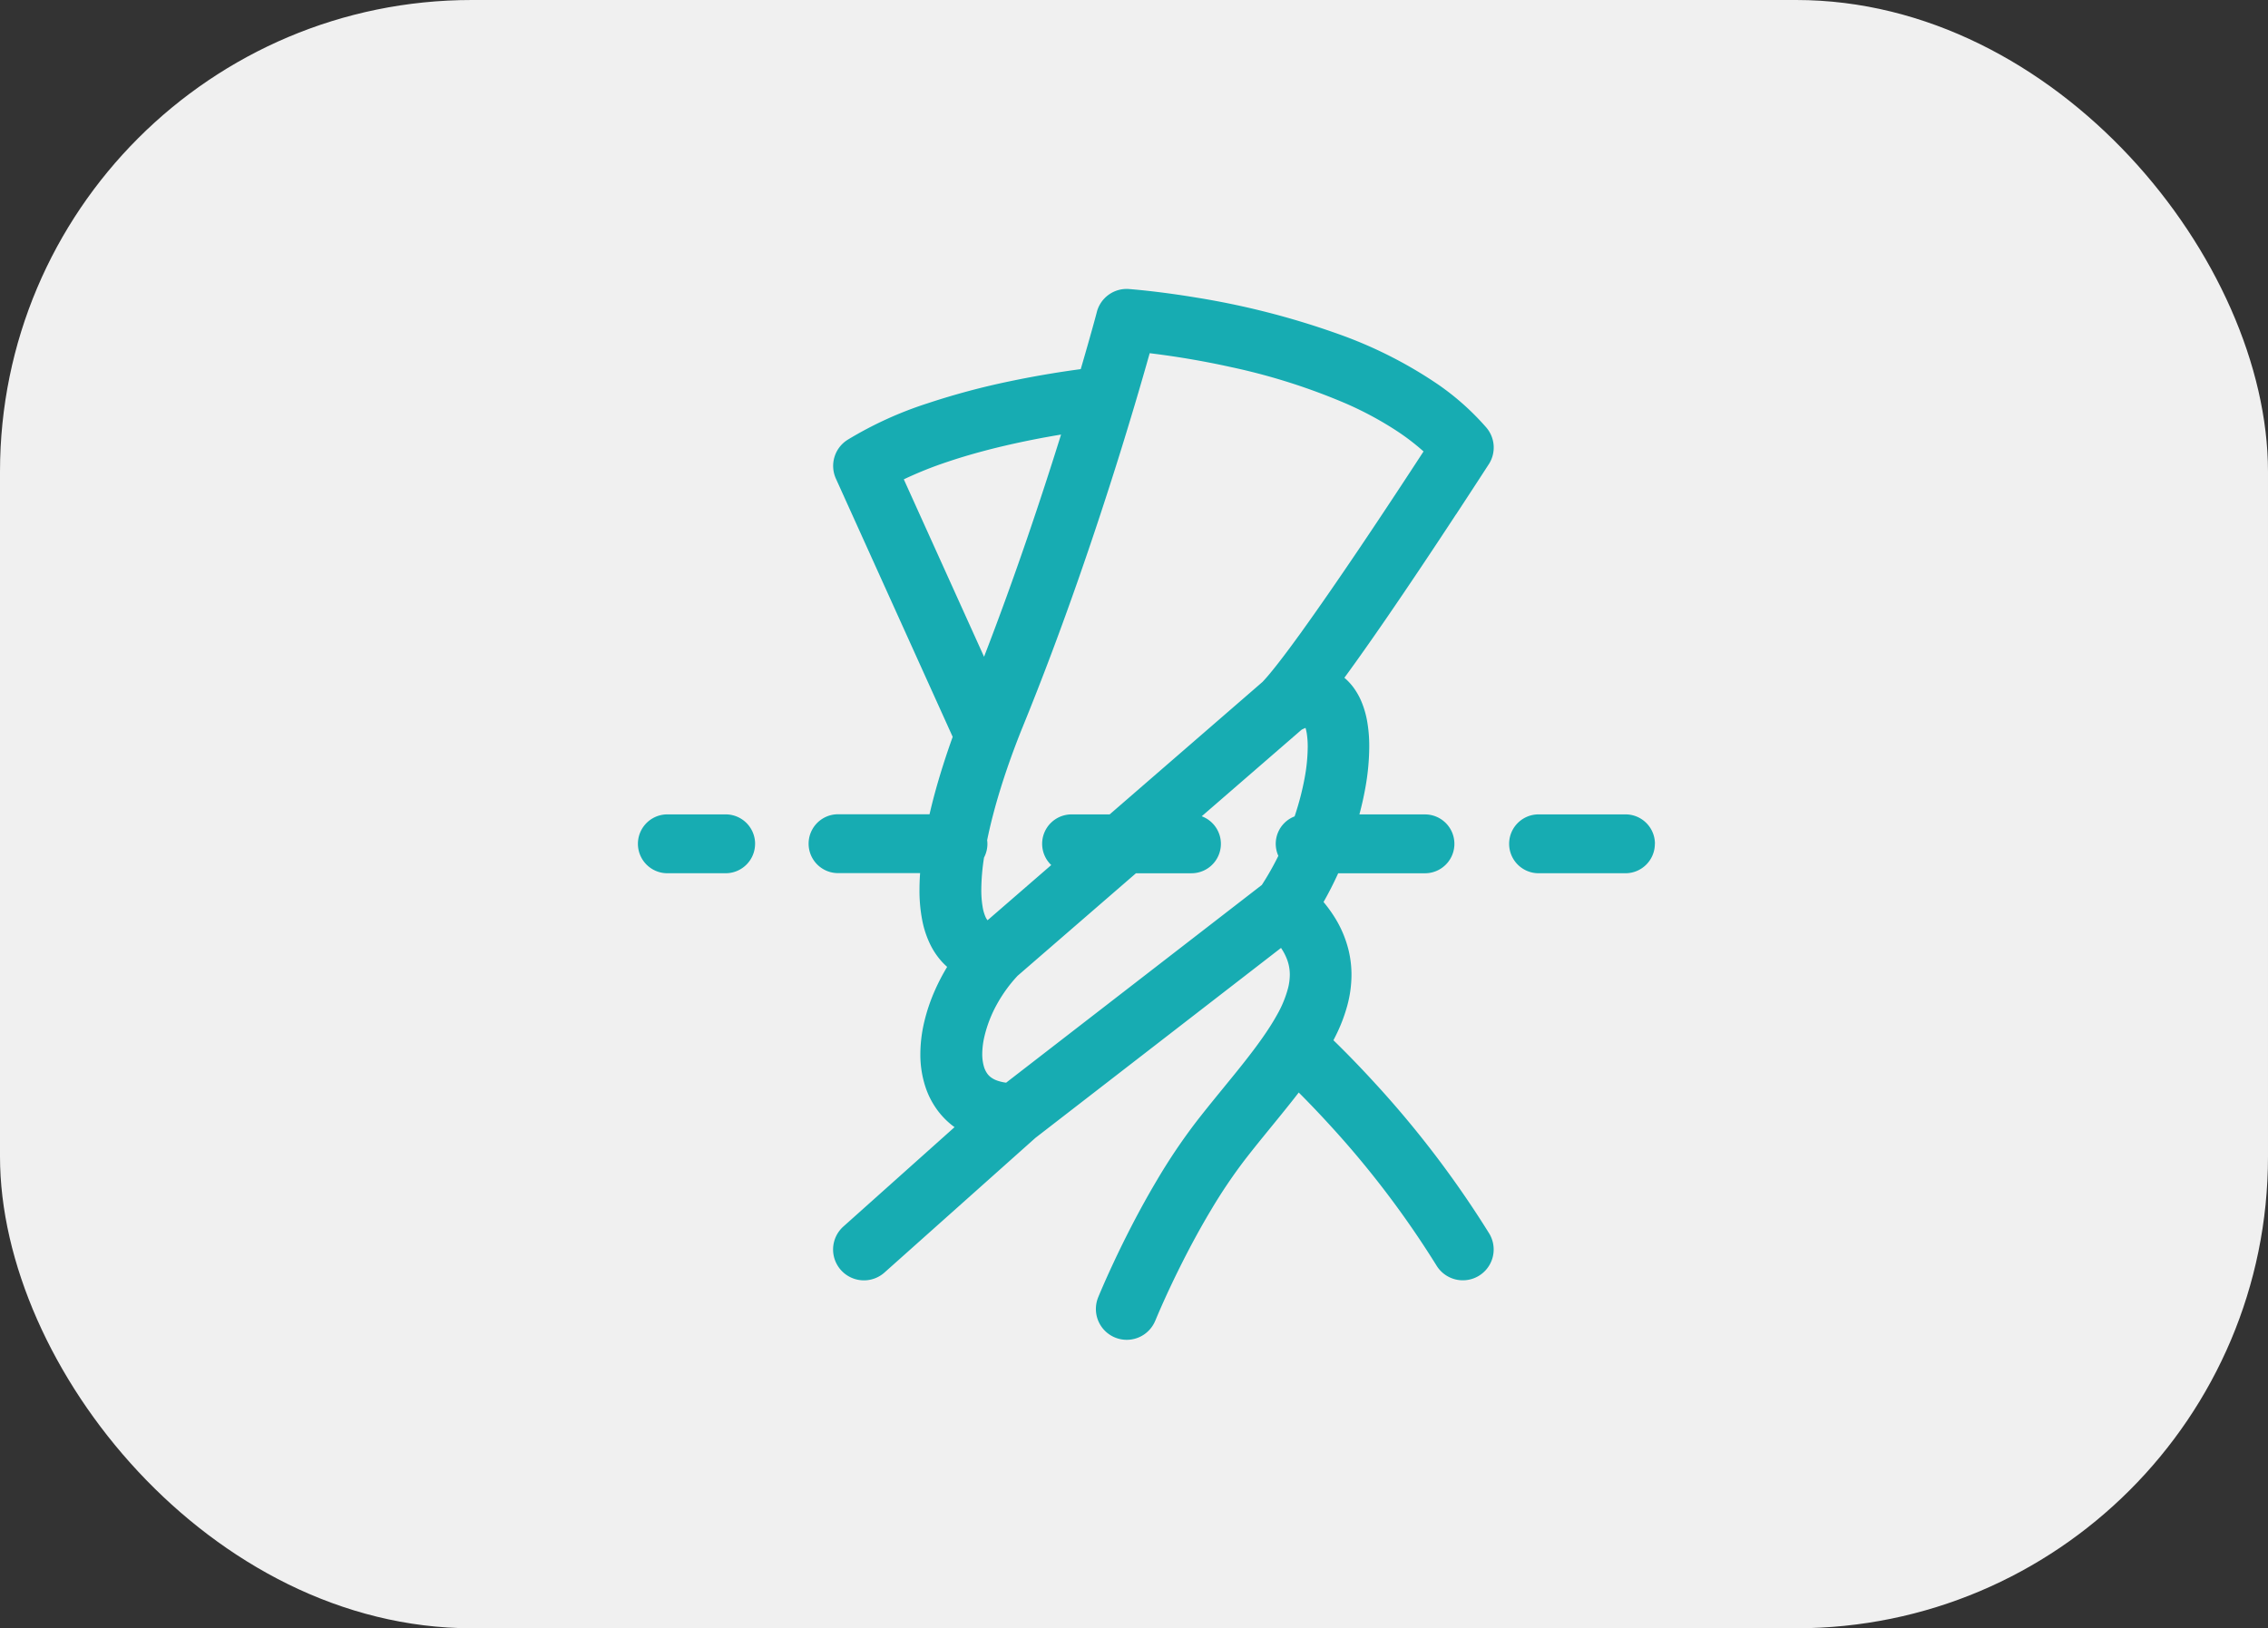
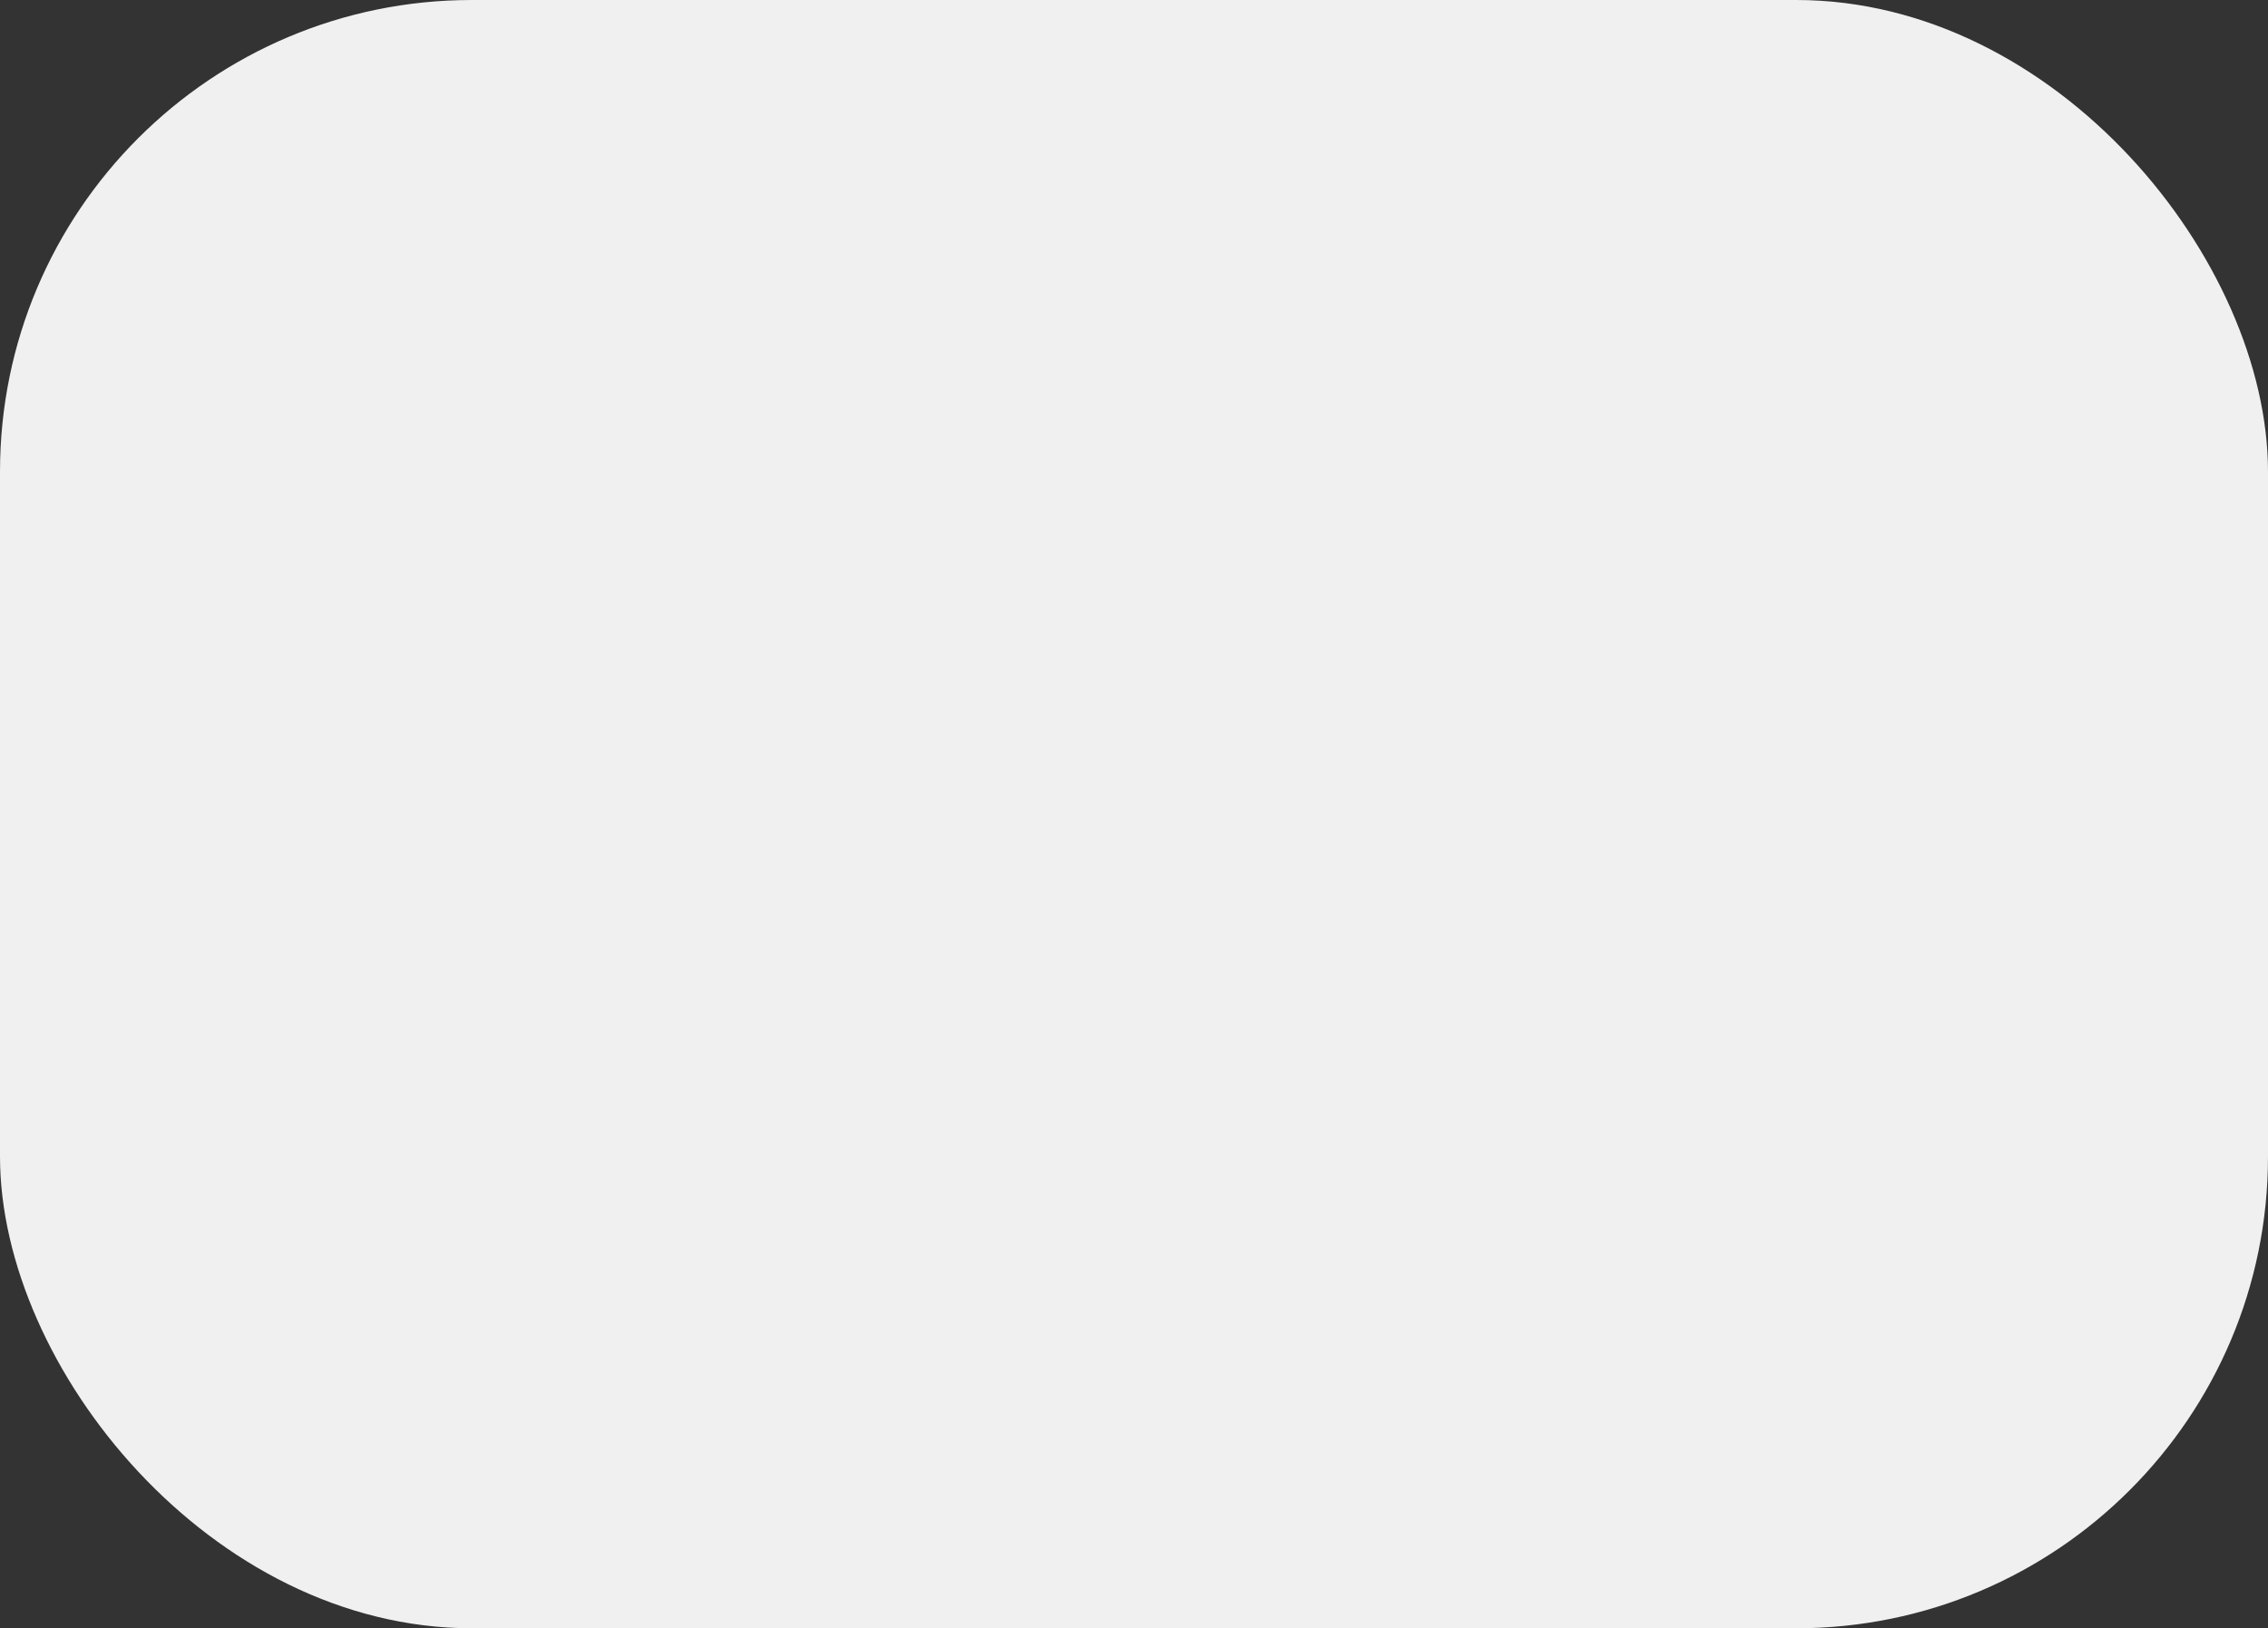
<svg xmlns="http://www.w3.org/2000/svg" width="149" height="107" viewBox="0 0 149 107">
  <rect x="0" y="0" width="149" height="107" fill="#333333" stroke="none" />
  <defs>
    <clipPath id="clip-path">
-       <rect id="Rectangle_12" data-name="Rectangle 12" width="66.815" height="69.054" fill="#17acb2" />
-     </clipPath>
+       </clipPath>
  </defs>
  <g id="Group_226" data-name="Group 226" transform="translate(-1080 -1012.119)">
    <rect id="Rectangle_72" data-name="Rectangle 72" width="149" height="107" rx="31" transform="translate(1080 1012.119)" fill="#f0f0f0" />
    <g id="Group_54" data-name="Group 54" transform="translate(1121.908 1031.11)">
      <g id="Group_9" data-name="Group 9" clip-path="url(#clip-path)">
-         <path id="Path_43" data-name="Path 43" d="M53.748,14.815c1.281-1.949,2.151-3.3,2.153-3.3a2.022,2.022,0,0,0-.169-2.419A17.108,17.108,0,0,0,52.609,6.3a28.617,28.617,0,0,0-6.538-3.323A52.431,52.431,0,0,0,36.652.557C34.061.129,32.3.007,32.253,0a2.025,2.025,0,0,0-2.1,1.5h0c0,.019-.377,1.429-1.06,3.765-1.1.147-2.763.4-4.667.8a48.214,48.214,0,0,0-5.4,1.448,24.67,24.67,0,0,0-5.257,2.4,2.027,2.027,0,0,0-.762,2.546l7.673,16.97c-.436,1.216-.849,2.5-1.2,3.8-.115.429-.221.859-.321,1.287h-6.01a1.934,1.934,0,1,0,0,3.868h5.39c-.025.361-.039.718-.04,1.07a10.171,10.171,0,0,0,.2,2.124,6.4,6.4,0,0,0,.518,1.517,4.916,4.916,0,0,0,.7,1.05,4.461,4.461,0,0,0,.4.4,13.446,13.446,0,0,0-.785,1.5,11.9,11.9,0,0,0-.713,2.087,9.3,9.3,0,0,0-.263,2.14,6.809,6.809,0,0,0,.347,2.2,5.472,5.472,0,0,0,.814,1.543,5.186,5.186,0,0,0,.96.969c.041.032.084.062.126.093L13.5,61.606a2.026,2.026,0,1,0,2.7,3.024l9.916-8.848L42.251,43.3a3.659,3.659,0,0,1,.4.766,2.828,2.828,0,0,1,.177.995,3.665,3.665,0,0,1-.106.846,7.289,7.289,0,0,1-.745,1.81c-.146.265-.312.538-.492.818-.027.037-.051.076-.075.114-.488.744-1.081,1.534-1.735,2.356-.934,1.176-1.985,2.416-3,3.726h0a38.585,38.585,0,0,0-2.591,3.857c-1.161,1.954-2.115,3.857-2.784,5.282s-1.053,2.368-1.063,2.394a2.026,2.026,0,0,0,3.755,1.524h0L34,67.774c.069-.168.736-1.78,1.794-3.869.528-1.044,1.154-2.207,1.847-3.365a34.248,34.248,0,0,1,2.242-3.329h0c.715-.925,1.487-1.857,2.252-2.8.433-.533.863-1.069,1.28-1.61.576.576,1.276,1.3,2.053,2.152a62.22,62.22,0,0,1,7,9.221,2.026,2.026,0,1,0,3.455-2.117A66.346,66.346,0,0,0,48.342,52.1c-1.055-1.151-1.972-2.076-2.648-2.734q.119-.227.229-.457a10.6,10.6,0,0,0,.688-1.845,7.8,7.8,0,0,0,.269-2,6.891,6.891,0,0,0-.187-1.6,7.4,7.4,0,0,0-1.014-2.325,9.123,9.123,0,0,0-.635-.857c.352-.618.671-1.25.963-1.888h5.7a1.934,1.934,0,0,0,0-3.868H47.4c.152-.569.279-1.132.379-1.682a15.55,15.55,0,0,0,.268-2.752A9.363,9.363,0,0,0,47.9,28.35a6.086,6.086,0,0,0-.366-1.238,4.519,4.519,0,0,0-.494-.886,3.832,3.832,0,0,0-.543-.607c-.027-.025-.056-.048-.084-.072.838-1.143,1.767-2.465,2.711-3.837,1.65-2.4,3.342-4.946,4.623-6.9M20.321,11.363c1.231-.416,2.513-.766,3.739-1.054,1.362-.32,2.655-.564,3.74-.744l-.013.042c-1.265,4.057-2.988,9.235-5.046,14.559L17.469,12.507a25.111,25.111,0,0,1,2.852-1.144m12.4,27.03h3.645a1.933,1.933,0,0,0,.675-3.745l6.56-5.687a2.784,2.784,0,0,1,.26-.12,2.894,2.894,0,0,1,.088.406,5.785,5.785,0,0,1,.056.844,11.561,11.561,0,0,1-.2,2.028,18.466,18.466,0,0,1-.662,2.537,1.928,1.928,0,0,0-1.068,2.594,18.789,18.789,0,0,1-1.084,1.911l-16.8,12.994a2.866,2.866,0,0,1-.594-.14,1.525,1.525,0,0,1-.452-.249,1.128,1.128,0,0,1-.2-.218,1.533,1.533,0,0,1-.223-.489,2.94,2.94,0,0,1-.1-.782,5.274,5.274,0,0,1,.153-1.2A8.331,8.331,0,0,1,23.588,47a9.381,9.381,0,0,1,1.357-1.87ZM43.612,22.512c-.578.8-1.113,1.523-1.57,2.106-.228.292-.436.549-.616.762-.156.184-.29.333-.392.44L30.993,34.525h-2.5a1.932,1.932,0,0,0-1.338,3.329l-4.184,3.628a.913.913,0,0,1-.125-.2,2.676,2.676,0,0,1-.2-.69,6.592,6.592,0,0,1-.086-1.13,14.256,14.256,0,0,1,.179-2.1,1.931,1.931,0,0,0,.223-.9,1.952,1.952,0,0,0-.017-.244c.22-1.083.523-2.231.874-3.365.288-.934.608-1.857.936-2.733.01-.024.019-.048.027-.072.17-.451.341-.89.512-1.308h0c2.666-6.537,4.857-13.07,6.387-17.98.339-1.088.645-2.1.917-3.007,0-.014.009-.029.013-.044.426-1.431.766-2.617,1.012-3.491.31.038.657.083,1.037.136,1.166.164,2.635.409,4.244.764a40.829,40.829,0,0,1,7.623,2.413A22.589,22.589,0,0,1,49.98,9.408a15.071,15.071,0,0,1,1.634,1.266c-.945,1.452-2.541,3.888-4.248,6.418-1.269,1.881-2.6,3.814-3.755,5.419m23.2,13.946a1.933,1.933,0,0,1-1.933,1.935H59.171a1.934,1.934,0,1,1,0-3.868h5.712a1.933,1.933,0,0,1,1.933,1.933m-59.118,0a1.935,1.935,0,0,1-1.935,1.935H1.935a1.934,1.934,0,1,1,0-3.868H5.762A1.934,1.934,0,0,1,7.7,36.458" transform="translate(0 0.001)" fill="#17acb2" />
-       </g>
+         </g>
    </g>
  </g>
</svg>